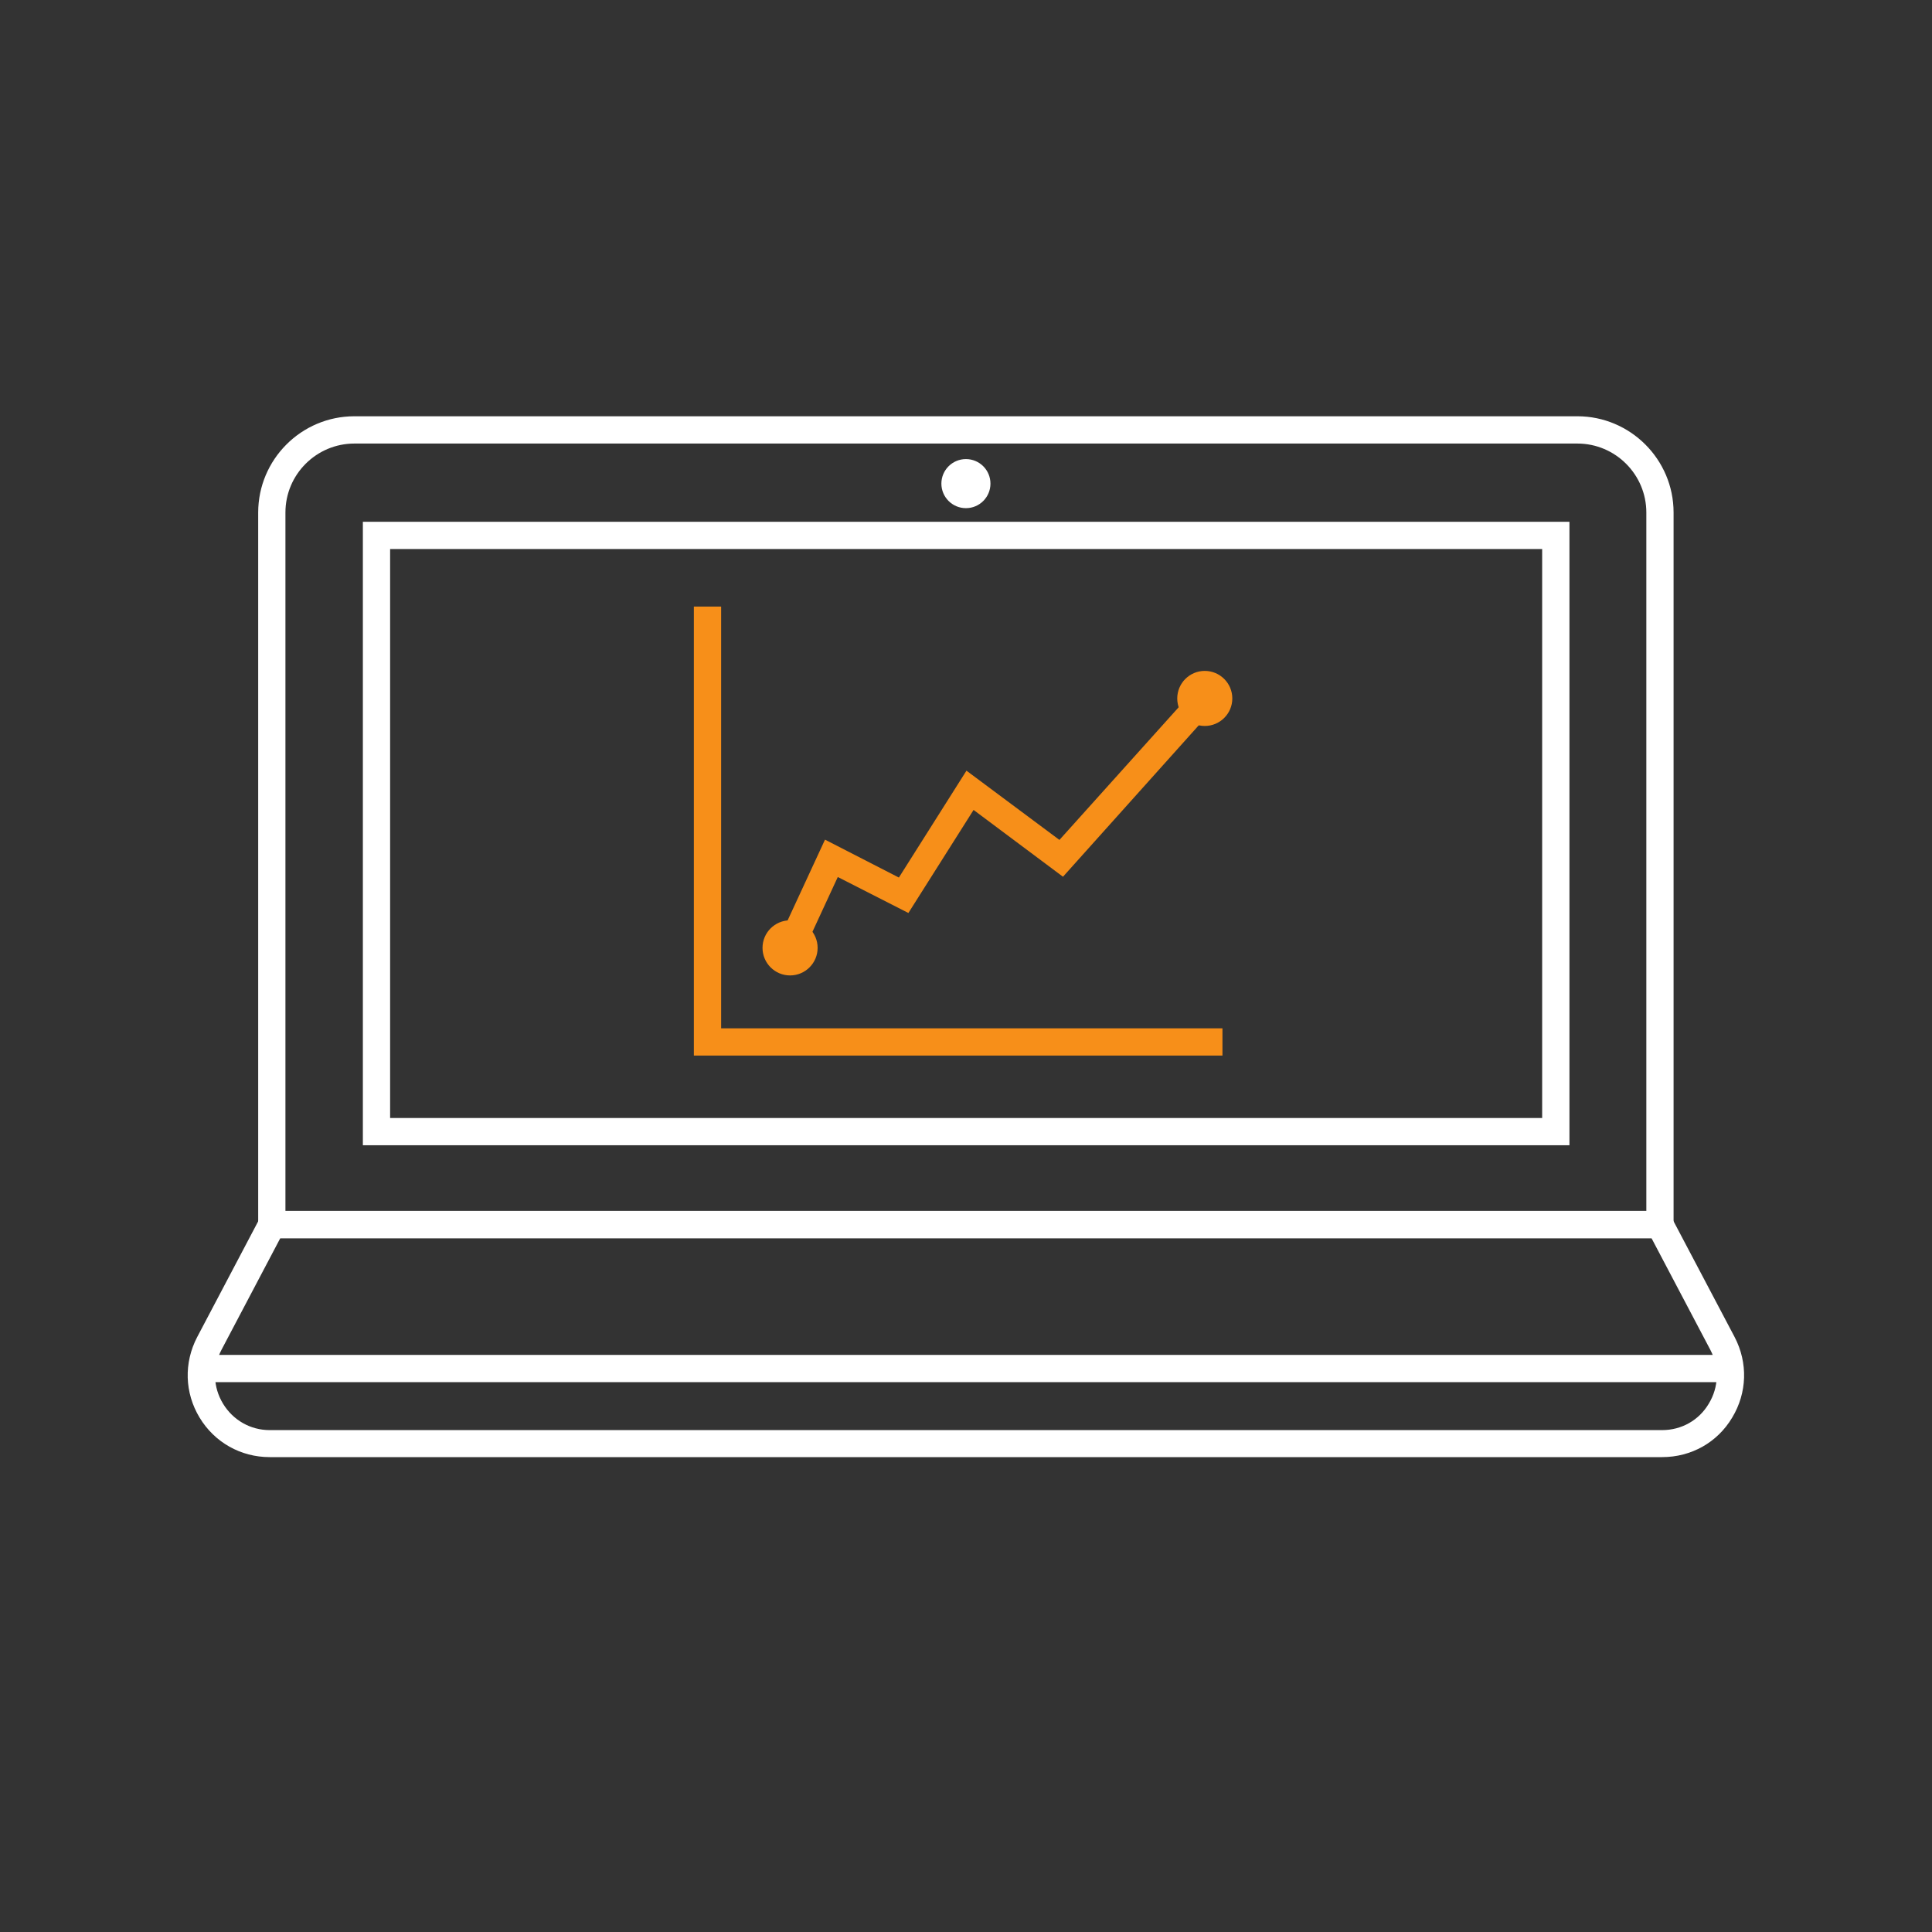
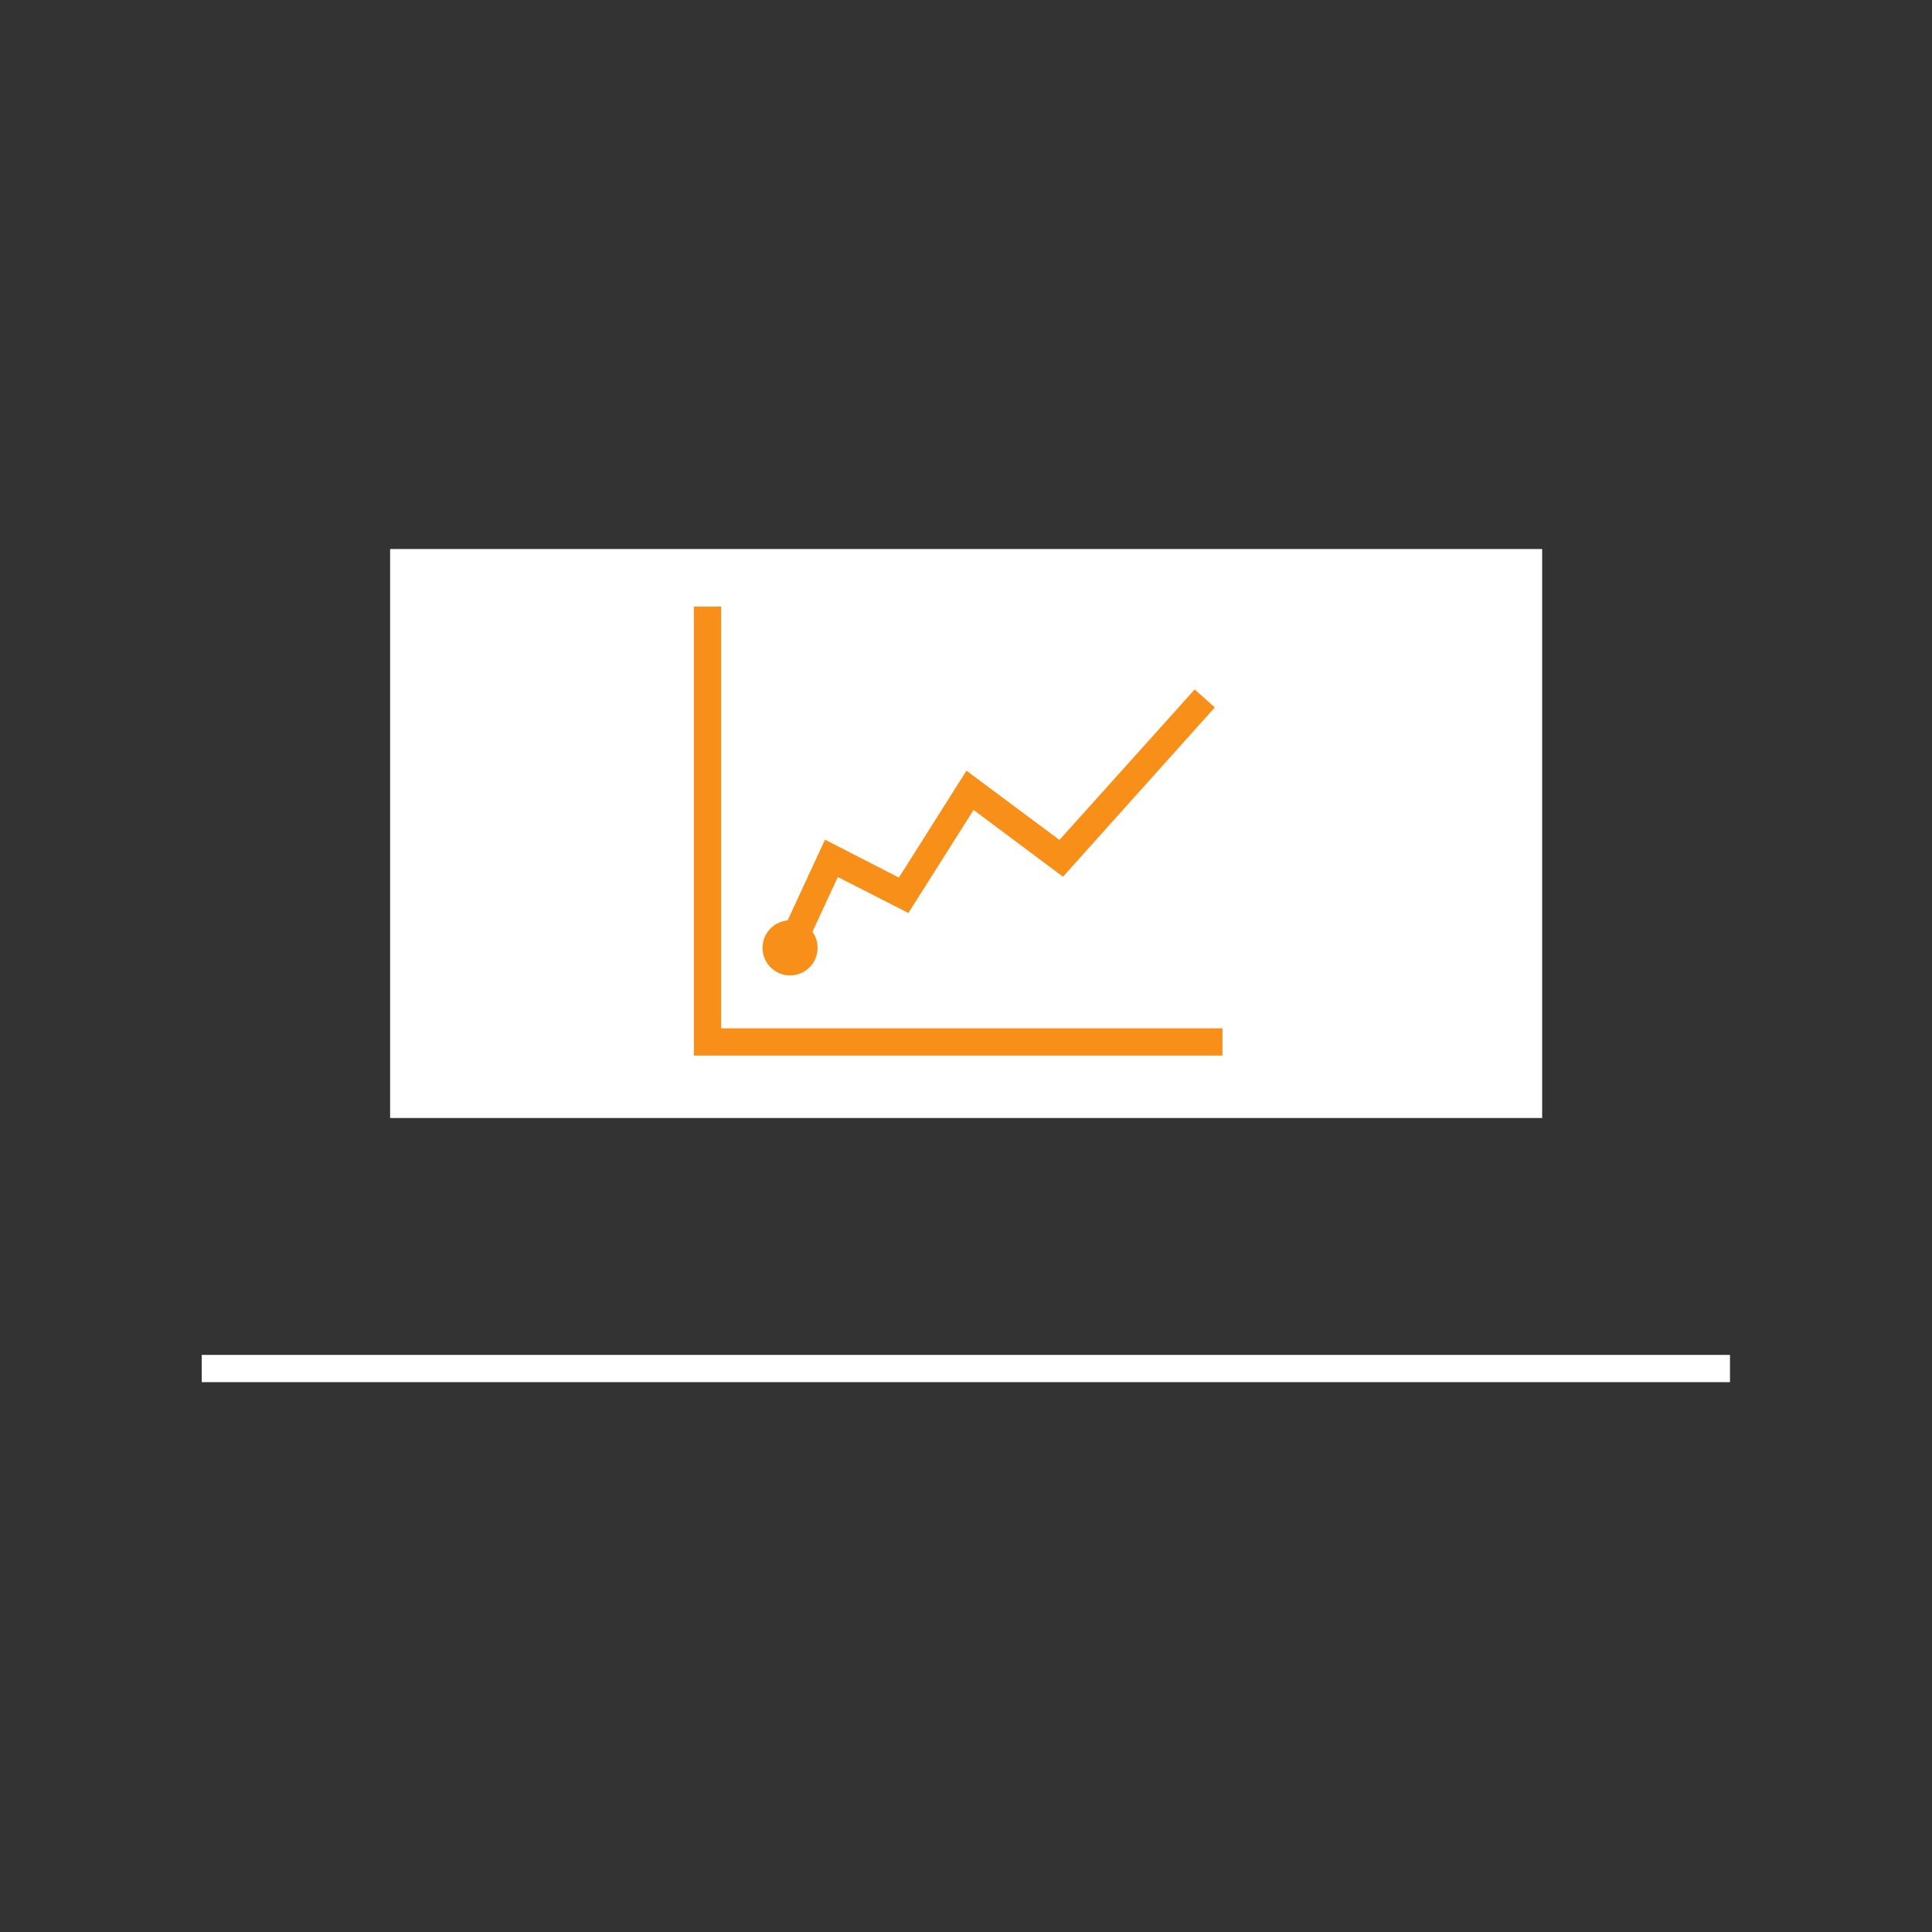
<svg xmlns="http://www.w3.org/2000/svg" width="50" height="50" viewBox="0 0 50 50" fill="none">
  <rect x="0" y="0" width="50" height="50" fill="#333333" stroke="none" />
-   <path d="M43.312 32.045H6.682V13.264C6.682 11.895 7.796 10.773 9.172 10.773H40.822C42.19 10.773 43.312 11.888 43.312 13.264V32.045ZM7.387 31.339H42.607V13.264C42.607 12.283 41.809 11.479 40.822 11.479H9.172C8.191 11.479 7.387 12.276 7.387 13.264V31.339Z" fill="white" />
-   <path d="M43.016 37.71H6.978C6.231 37.71 5.553 37.329 5.165 36.687C4.777 36.045 4.756 35.269 5.102 34.605L6.823 31.339H43.171L44.893 34.605C45.239 35.269 45.217 36.045 44.829 36.687C44.448 37.329 43.771 37.71 43.016 37.71ZM7.254 32.044L5.73 34.937C5.497 35.382 5.511 35.897 5.772 36.327C6.033 36.757 6.485 37.011 6.978 37.011H43.016C43.517 37.011 43.969 36.757 44.223 36.327C44.484 35.897 44.498 35.382 44.265 34.937L42.741 32.044H7.254Z" fill="white" />
-   <path d="M40.61 29.639H9.391V13.504H40.617V29.639H40.61ZM10.096 28.934H39.911V14.209H10.096V28.934Z" fill="white" />
+   <path d="M40.61 29.639H9.391H40.617V29.639H40.61ZM10.096 28.934H39.911V14.209H10.096V28.934Z" fill="white" />
  <path d="M5.221 35.065H44.772V35.77H5.221V35.065Z" fill="white" />
-   <path d="M24.998 13.151C25.349 13.151 25.633 12.867 25.633 12.516C25.633 12.165 25.349 11.881 24.998 11.881C24.648 11.881 24.363 12.165 24.363 12.516C24.363 12.867 24.648 13.151 24.998 13.151Z" fill="white" />
-   <path d="M31.179 18.788C31.573 18.788 31.892 18.469 31.892 18.076C31.892 17.682 31.573 17.363 31.179 17.363C30.786 17.363 30.467 17.682 30.467 18.076C30.467 18.469 30.786 18.788 31.179 18.788Z" fill="#F78F19" />
  <path d="M20.447 25.244C20.84 25.244 21.16 24.924 21.16 24.531C21.16 24.137 20.84 23.818 20.447 23.818C20.053 23.818 19.734 24.137 19.734 24.531C19.734 24.924 20.053 25.244 20.447 25.244Z" fill="#F78F19" />
  <path d="M31.637 27.318H17.957V15.698H18.663V26.613H31.637V27.318Z" fill="#F78F19" />
  <path d="M20.765 24.679L20.123 24.383L21.351 21.73L23.263 22.711L25.012 19.945L27.418 21.737L30.918 17.843L31.439 18.308L27.51 22.69L25.196 20.961L23.509 23.628L21.682 22.697L20.765 24.679Z" fill="#F78F19" />
</svg>